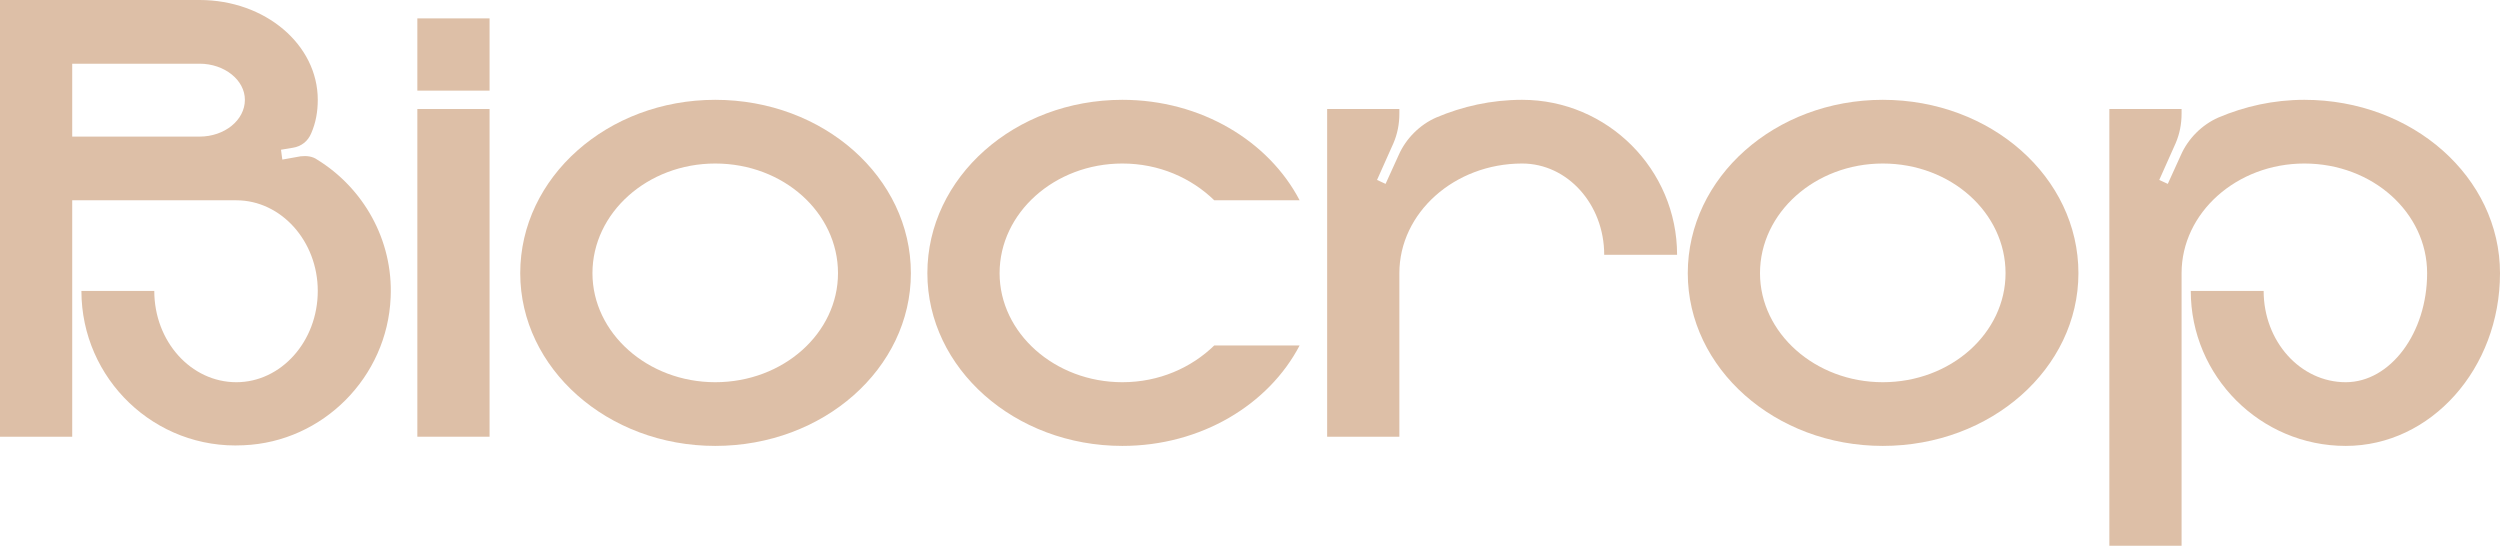
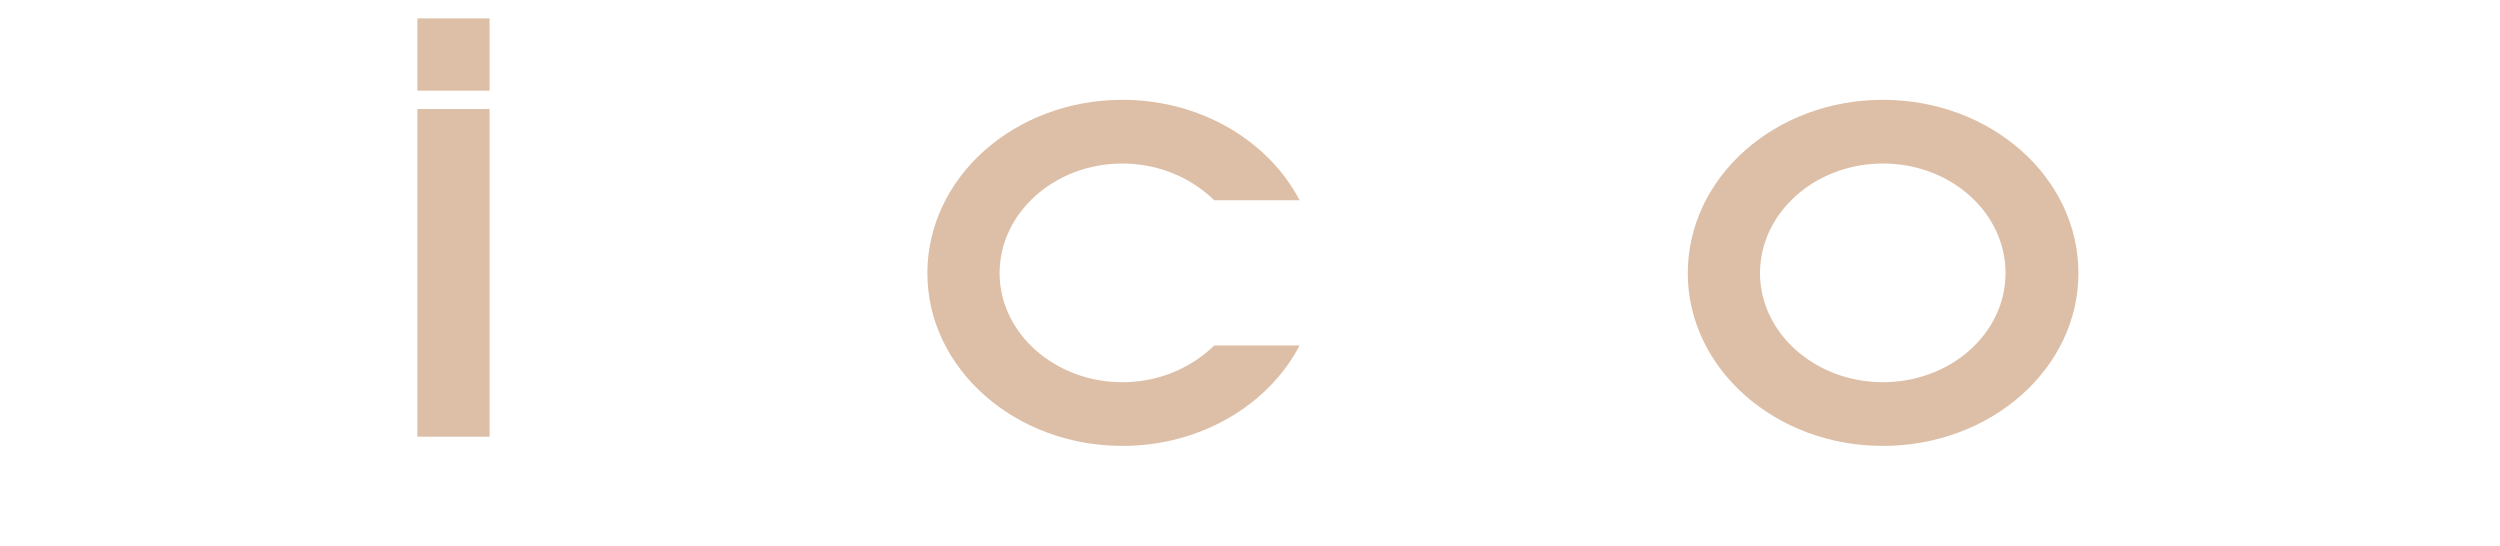
<svg xmlns="http://www.w3.org/2000/svg" width="820" height="179" viewBox="0 0 820 179" fill="none">
-   <path d="M104.012 52.343C119.087 61.605 128.992 78.622 128.131 97.578C127.054 123.641 105.95 144.966 79.894 146.043C50.822 147.551 26.703 124.288 26.703 95.424H50.606C50.606 112.01 62.666 125.365 77.525 125.365C92.168 125.365 104.228 112.01 104.228 95.424C104.228 79.053 92.168 65.698 77.525 65.698H23.688V143.243H0V0H65.465C87 0 104.228 14.647 104.228 32.741C104.228 36.618 103.582 40.28 102.074 43.727C100.997 46.312 98.844 48.035 96.044 48.466L92.168 49.112L92.599 52.343L98.629 51.266C100.567 51.05 102.505 51.266 104.012 52.343ZM65.465 44.804C73.648 44.804 80.324 39.419 80.324 32.741C80.324 26.279 73.648 20.894 65.465 20.894H23.688V44.804H65.465Z" fill="#DDBFA7" />
  <path d="M160.578 143.243H136.89V35.757H160.578V143.243ZM160.578 29.726H136.89V6.031H160.578V29.726Z" fill="#DDBFA7" />
-   <path d="M234.595 32.741C270.127 32.741 298.768 58.159 298.768 89.608C298.768 120.841 270.127 146.259 234.595 146.259C199.278 146.259 170.637 120.841 170.637 89.608C170.637 58.159 199.278 32.741 234.595 32.741ZM234.595 125.365C256.991 125.365 274.864 109.209 274.864 89.608C274.864 69.791 256.991 53.635 234.595 53.635C212.414 53.635 194.325 69.791 194.325 89.608C194.325 109.209 212.414 125.365 234.595 125.365Z" fill="#DDBFA7" />
  <path d="M368.135 125.365C380.194 125.365 390.746 120.626 398.283 113.302H426.278C416.157 132.688 393.976 146.259 368.135 146.259C332.818 146.259 304.177 120.841 304.177 89.608C304.177 58.159 332.818 32.741 368.135 32.741C393.976 32.741 416.157 46.312 426.278 65.698H398.283C390.746 58.374 380.194 53.635 368.135 53.635C345.954 53.635 327.865 69.791 327.865 89.608C327.865 109.209 345.954 125.365 368.135 125.365Z" fill="#DDBFA7" />
-   <path d="M499.262 32.741C527.257 32.741 550.084 55.574 550.084 83.576H526.18C526.18 66.99 514.121 53.635 499.262 53.635C477.081 53.635 458.992 69.791 458.992 89.608V143.243H435.304V35.757H458.992V37.265C458.992 40.711 458.346 43.942 457.054 46.958L451.67 59.02L454.47 60.313L458.777 50.835C461.146 45.45 465.668 40.927 471.052 38.557C479.665 34.895 489.141 32.741 499.262 32.741Z" fill="#DDBFA7" />
  <path d="M617.549 32.741C653.081 32.741 681.722 58.159 681.722 89.608C681.722 120.841 653.081 146.259 617.549 146.259C582.232 146.259 553.591 120.841 553.591 89.608C553.591 58.159 582.232 32.741 617.549 32.741ZM617.549 125.365C639.945 125.365 657.819 109.209 657.819 89.608C657.819 69.791 639.945 53.635 617.549 53.635C595.369 53.635 577.28 69.791 577.28 89.608C577.28 109.209 595.369 125.365 617.549 125.365Z" fill="#DDBFA7" />
-   <path d="M755.827 32.741C791.359 32.741 820 58.159 820 89.608C820 120.841 797.389 146.259 769.394 146.259C741.399 146.259 718.572 123.426 718.572 95.424H742.475C742.475 112.01 754.535 125.365 769.394 125.365C784.037 125.365 796.097 109.209 796.097 89.608C796.097 69.791 778.223 53.635 755.827 53.635C733.646 53.635 715.557 69.791 715.557 89.608V179H691.869V35.757H715.557V37.265C715.557 40.711 714.911 43.942 713.619 46.958L708.235 59.02L711.035 60.313L715.342 50.835C717.711 45.45 722.233 40.927 727.616 38.557C736.23 34.895 745.706 32.741 755.827 32.741Z" fill="#DDBFA7" />
</svg>